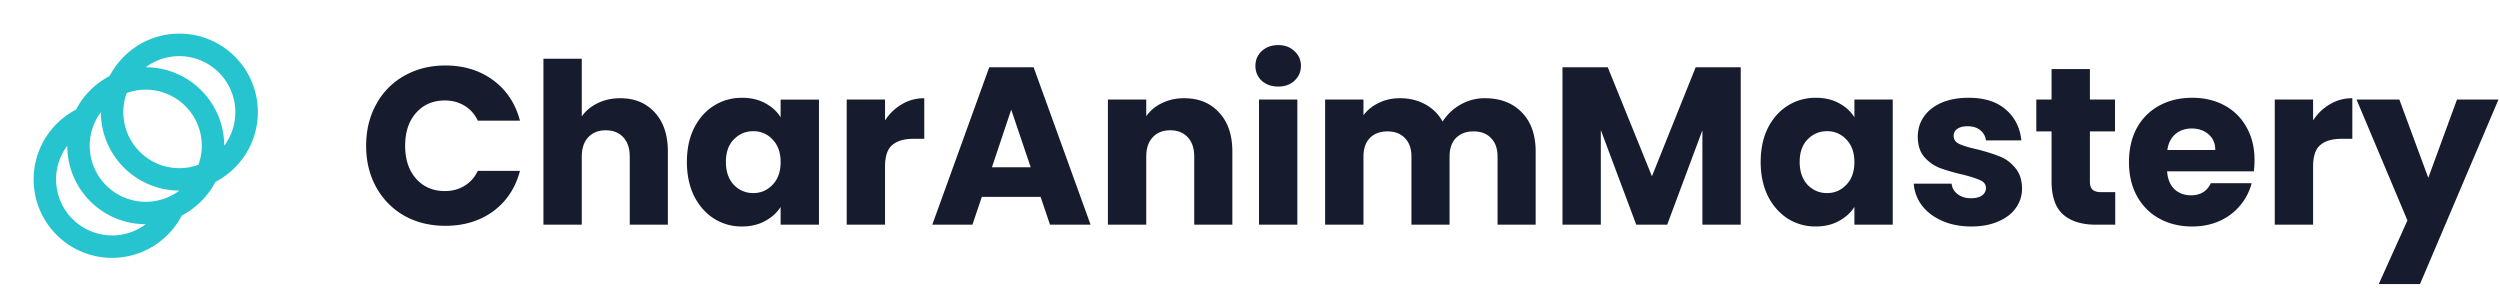
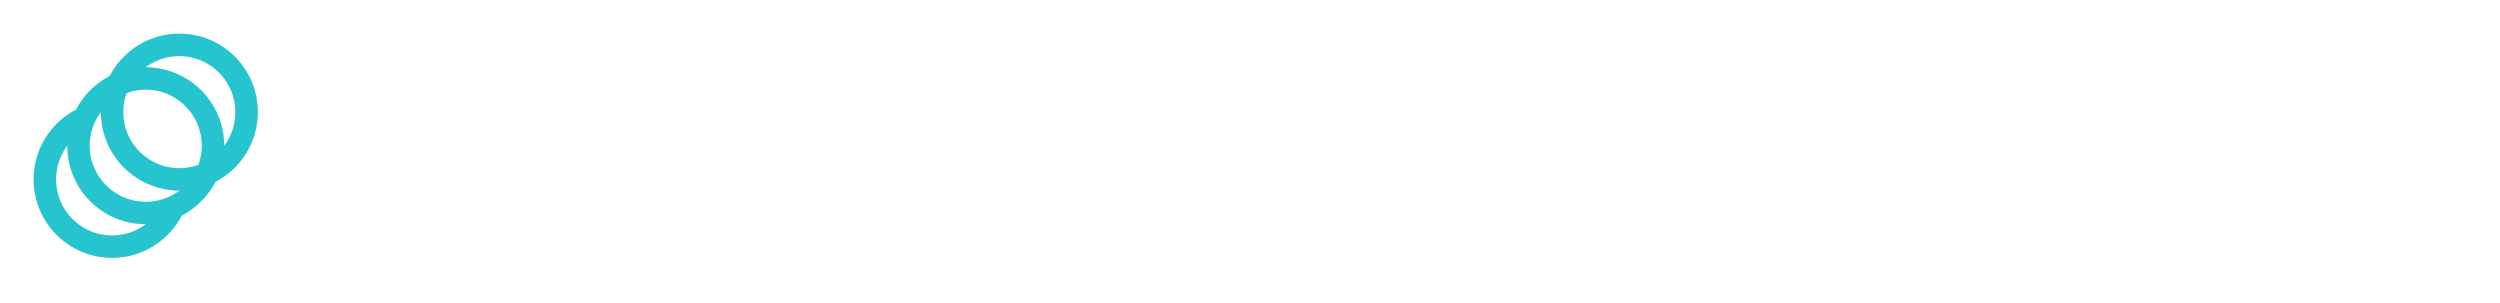
<svg xmlns="http://www.w3.org/2000/svg" width="223" height="27" fill="none">
  <g clip-path="url(#a)">
    <path fill="#25C4CF" d="M16 3c-2.71 0-5.05 1.54-6.22 3.78a7.06 7.06 0 0 0-3 3A7.01 7.01 0 0 0 3 16c0 3.87 3.13 7 7 7 2.71 0 5.05-1.54 6.22-3.78a7.06 7.06 0 0 0 3-3A7.01 7.01 0 0 0 23 10c0-3.87-3.13-7-7-7Zm-6 18a5.002 5.002 0 0 1-4-8c0 3.87 3.13 7 7 7-.84.63-1.88 1-3 1Zm3-3a5.002 5.002 0 0 1-4-8c0 3.86 3.13 6.99 7 7-.84.63-1.88 1-3 1Zm4.7-3.3c-.53.19-1.1.3-1.7.3-2.76 0-5-2.24-5-5 0-.6.11-1.17.3-1.7.53-.19 1.1-.3 1.7-.3 2.76 0 5 2.24 5 5 0 .6-.11 1.17-.3 1.7ZM20 13c0-3.86-3.13-6.99-7-7a5.002 5.002 0 0 1 7 7Z" />
  </g>
-   <path fill="#161C2D" d="M32.66 13.002c0-1.387.3-2.62.9-3.7a6.366 6.366 0 0 1 2.5-2.54c1.08-.614 2.3-.92 3.66-.92 1.667 0 3.093.44 4.28 1.32 1.187.88 1.98 2.08 2.38 3.6h-3.76c-.28-.587-.68-1.034-1.2-1.34-.507-.307-1.087-.46-1.74-.46-1.053 0-1.907.366-2.56 1.1-.653.733-.98 1.713-.98 2.94 0 1.226.327 2.206.98 2.94.653.733 1.507 1.1 2.56 1.1.653 0 1.233-.154 1.74-.46.52-.307.92-.754 1.2-1.34h3.76c-.4 1.52-1.193 2.72-2.38 3.6-1.187.866-2.613 1.3-4.28 1.3-1.36 0-2.58-.3-3.66-.9a6.539 6.539 0 0 1-2.5-2.54c-.6-1.08-.9-2.314-.9-3.7Zm22.674-4.24c1.28 0 2.307.426 3.08 1.28.774.84 1.16 2 1.16 3.48v6.52h-3.4v-6.06c0-.747-.193-1.327-.58-1.74-.386-.414-.906-.62-1.56-.62-.653 0-1.173.206-1.56.62-.386.413-.58.993-.58 1.74v6.06h-3.42v-14.8h3.42v5.14c.347-.494.82-.887 1.42-1.18.6-.294 1.274-.44 2.02-.44Zm5.937 5.68c0-1.147.213-2.154.64-3.02.44-.867 1.033-1.534 1.78-2 .747-.467 1.58-.7 2.5-.7.787 0 1.473.16 2.06.48.6.32 1.06.74 1.38 1.26v-1.58h3.42v11.16h-3.42v-1.58c-.333.52-.8.94-1.4 1.26-.587.32-1.273.48-2.06.48a4.586 4.586 0 0 1-2.48-.7c-.747-.48-1.34-1.154-1.78-2.02-.427-.88-.64-1.894-.64-3.04Zm8.36.02c0-.854-.24-1.527-.72-2.02a2.275 2.275 0 0 0-1.72-.74c-.68 0-1.26.246-1.74.74-.467.48-.7 1.146-.7 2 0 .853.233 1.533.7 2.04.48.493 1.06.74 1.74.74.68 0 1.253-.247 1.72-.74.48-.494.72-1.167.72-2.02Zm9.314-3.72c.4-.614.9-1.094 1.5-1.44.6-.36 1.267-.54 2-.54v3.62h-.94c-.853 0-1.493.186-1.92.56-.426.36-.64 1-.64 1.92v5.18h-3.42V8.881h3.42v1.86Zm13.875 6.82h-5.24l-.84 2.48h-3.58l5.08-14.04h3.96l5.08 14.04h-3.62l-.84-2.48Zm-.88-2.64-1.74-5.14-1.72 5.14h3.46Zm13.686-6.16c1.307 0 2.347.426 3.12 1.28.787.84 1.18 2 1.18 3.48v6.52h-3.4v-6.06c0-.747-.193-1.327-.58-1.74-.387-.414-.907-.62-1.56-.62s-1.173.206-1.56.62c-.387.413-.58.993-.58 1.74v6.06h-3.42V8.881h3.42v1.48a3.53 3.53 0 0 1 1.4-1.16c.587-.294 1.247-.44 1.98-.44Zm8.397-1.04c-.6 0-1.094-.174-1.48-.52-.374-.36-.56-.8-.56-1.32 0-.534.186-.974.56-1.32.386-.36.88-.54 1.48-.54.586 0 1.066.18 1.44.54.386.346.58.786.58 1.32 0 .52-.194.96-.58 1.32-.374.346-.854.52-1.44.52Zm1.7 1.16v11.16h-3.42V8.881h3.42Zm16.718-.12c1.387 0 2.487.42 3.3 1.26.827.84 1.24 2.006 1.24 3.5v6.52h-3.4v-6.06c0-.72-.193-1.274-.58-1.66-.373-.4-.893-.6-1.56-.6s-1.193.2-1.58.6c-.373.386-.56.94-.56 1.66v6.06h-3.4v-6.06c0-.72-.193-1.274-.58-1.66-.373-.4-.893-.6-1.56-.6s-1.193.2-1.58.6c-.373.386-.56.94-.56 1.66v6.06h-3.42V8.881h3.42v1.4c.347-.467.8-.834 1.36-1.1.56-.28 1.193-.42 1.9-.42.84 0 1.587.18 2.24.54a3.85 3.85 0 0 1 1.56 1.54 4.496 4.496 0 0 1 1.58-1.5 4.27 4.27 0 0 1 2.18-.58Zm22.832-2.76v14.04h-3.42v-8.42l-3.14 8.42h-2.76l-3.16-8.44v8.44h-3.42V6.002h4.04l3.94 9.72 3.9-9.72h4.02Zm1.779 8.44c0-1.147.214-2.154.64-3.02.44-.867 1.034-1.534 1.78-2 .747-.467 1.58-.7 2.5-.7.787 0 1.474.16 2.06.48.6.32 1.06.74 1.38 1.26v-1.58h3.42v11.16h-3.42v-1.58c-.333.52-.8.94-1.4 1.26-.586.32-1.273.48-2.06.48a4.588 4.588 0 0 1-2.48-.7c-.746-.48-1.34-1.154-1.78-2.02-.426-.88-.64-1.894-.64-3.04Zm8.36.02c0-.854-.24-1.527-.72-2.02a2.274 2.274 0 0 0-1.72-.74c-.68 0-1.26.246-1.74.74-.466.48-.7 1.146-.7 2 0 .853.234 1.533.7 2.04.48.493 1.06.74 1.74.74.68 0 1.254-.247 1.72-.74.48-.494.72-1.167.72-2.02Zm10.434 5.74c-.973 0-1.84-.167-2.6-.5-.76-.334-1.36-.787-1.8-1.36a3.66 3.66 0 0 1-.74-1.96h3.38c.04.386.22.7.54.94.32.24.714.36 1.18.36.427 0 .754-.08.98-.24.24-.174.36-.394.36-.66 0-.32-.166-.554-.5-.7-.333-.16-.873-.334-1.62-.52a16.52 16.52 0 0 1-2-.58 3.595 3.595 0 0 1-1.38-.98c-.386-.454-.58-1.06-.58-1.82 0-.64.174-1.22.52-1.74.36-.534.88-.954 1.56-1.26.694-.307 1.514-.46 2.46-.46 1.4 0 2.5.346 3.3 1.04.814.693 1.28 1.613 1.4 2.76h-3.16a1.344 1.344 0 0 0-.52-.92c-.28-.227-.653-.34-1.12-.34-.4 0-.706.08-.92.24a.71.71 0 0 0-.32.62c0 .32.167.56.5.72.347.16.88.32 1.6.48.827.213 1.5.426 2.02.64.52.2.974.533 1.36 1 .4.453.607 1.066.62 1.84a2.94 2.94 0 0 1-.56 1.76c-.36.506-.886.906-1.58 1.2-.68.293-1.473.44-2.38.44Zm12.833-3.06v2.9h-1.74c-1.24 0-2.207-.3-2.9-.9-.694-.614-1.04-1.607-1.04-2.98v-4.44h-1.36v-2.84h1.36v-2.72h3.42v2.72h2.24v2.84h-2.24v4.48c0 .333.08.573.24.72.16.146.426.22.8.22h1.22Zm12.425-2.86c0 .32-.02.653-.06 1h-7.74c.053.693.273 1.226.66 1.6.4.36.886.54 1.46.54.853 0 1.446-.36 1.78-1.08h3.64a4.94 4.94 0 0 1-1.02 1.98 4.967 4.967 0 0 1-1.82 1.38c-.734.333-1.554.5-2.46.5-1.094 0-2.067-.234-2.92-.7a4.975 4.975 0 0 1-2-2c-.48-.867-.72-1.88-.72-3.04 0-1.16.233-2.174.7-3.04a4.975 4.975 0 0 1 2-2c.853-.467 1.833-.7 2.94-.7 1.08 0 2.04.226 2.88.68a4.82 4.82 0 0 1 1.96 1.94c.48.84.72 1.82.72 2.94Zm-3.5-.9c0-.587-.2-1.054-.6-1.4-.4-.347-.9-.52-1.5-.52-.574 0-1.06.166-1.46.5-.387.333-.627.806-.72 1.42h4.28Zm8.724-2.64c.4-.614.9-1.094 1.5-1.44.6-.36 1.267-.54 2-.54v3.62h-.94c-.853 0-1.493.186-1.92.56-.427.36-.64 1-.64 1.92v5.18h-3.42V8.881h3.42v1.86Zm16.535-1.86-7 16.46h-3.68l2.56-5.68-4.54-10.78h3.82l2.58 6.98 2.56-6.98h3.7Z" />
  <defs>
    <clipPath id="a">
-       <path fill="#fff" d="M0 1.042h24v24H0z" />
+       <path fill="#fff" d="M0 1.042h24v24H0" />
    </clipPath>
  </defs>
</svg>